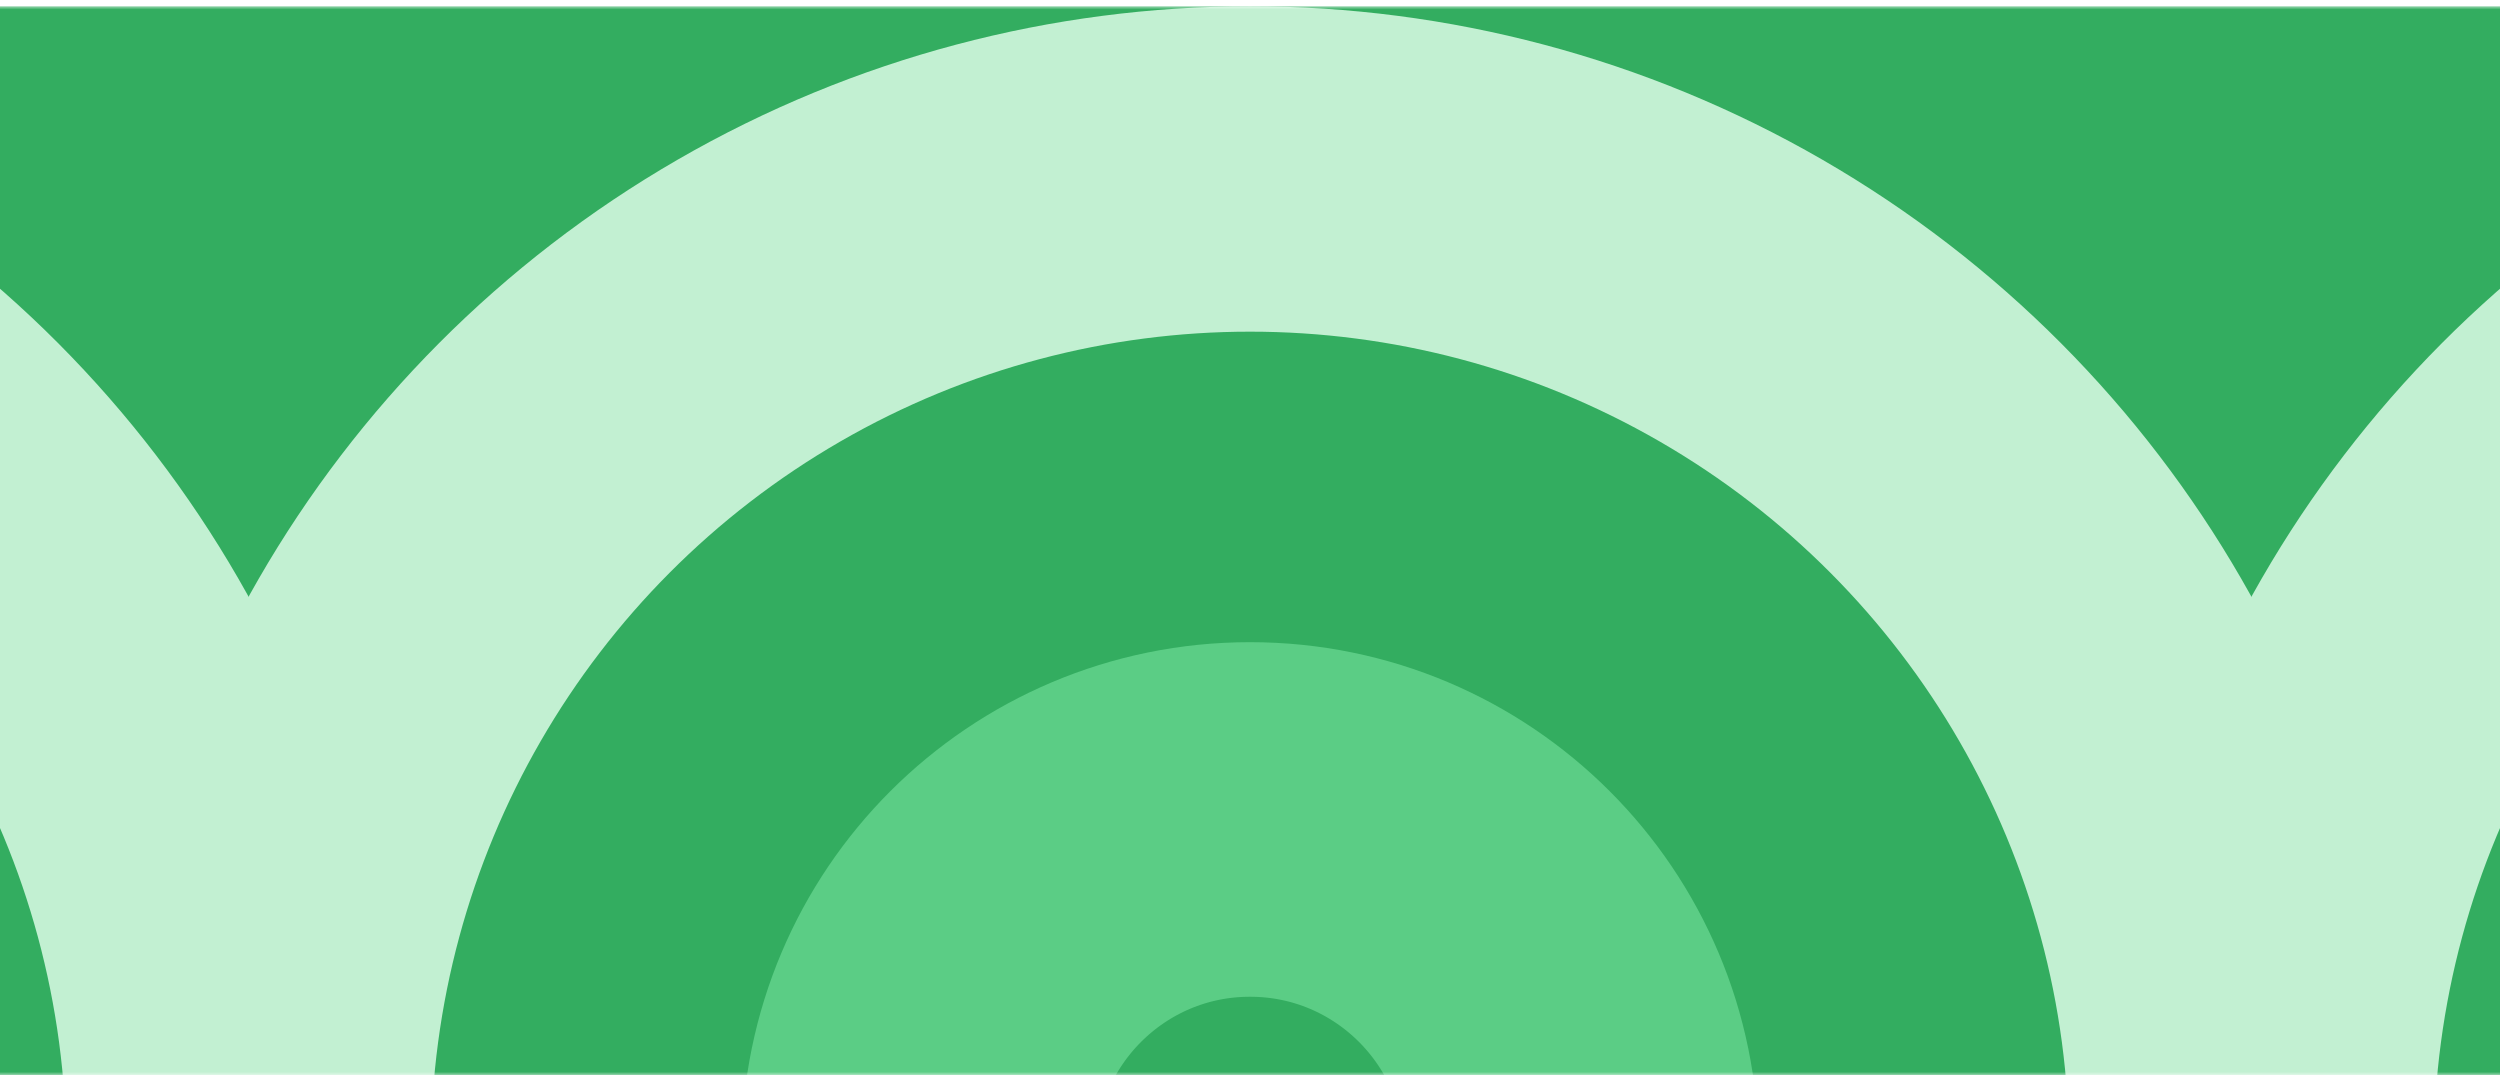
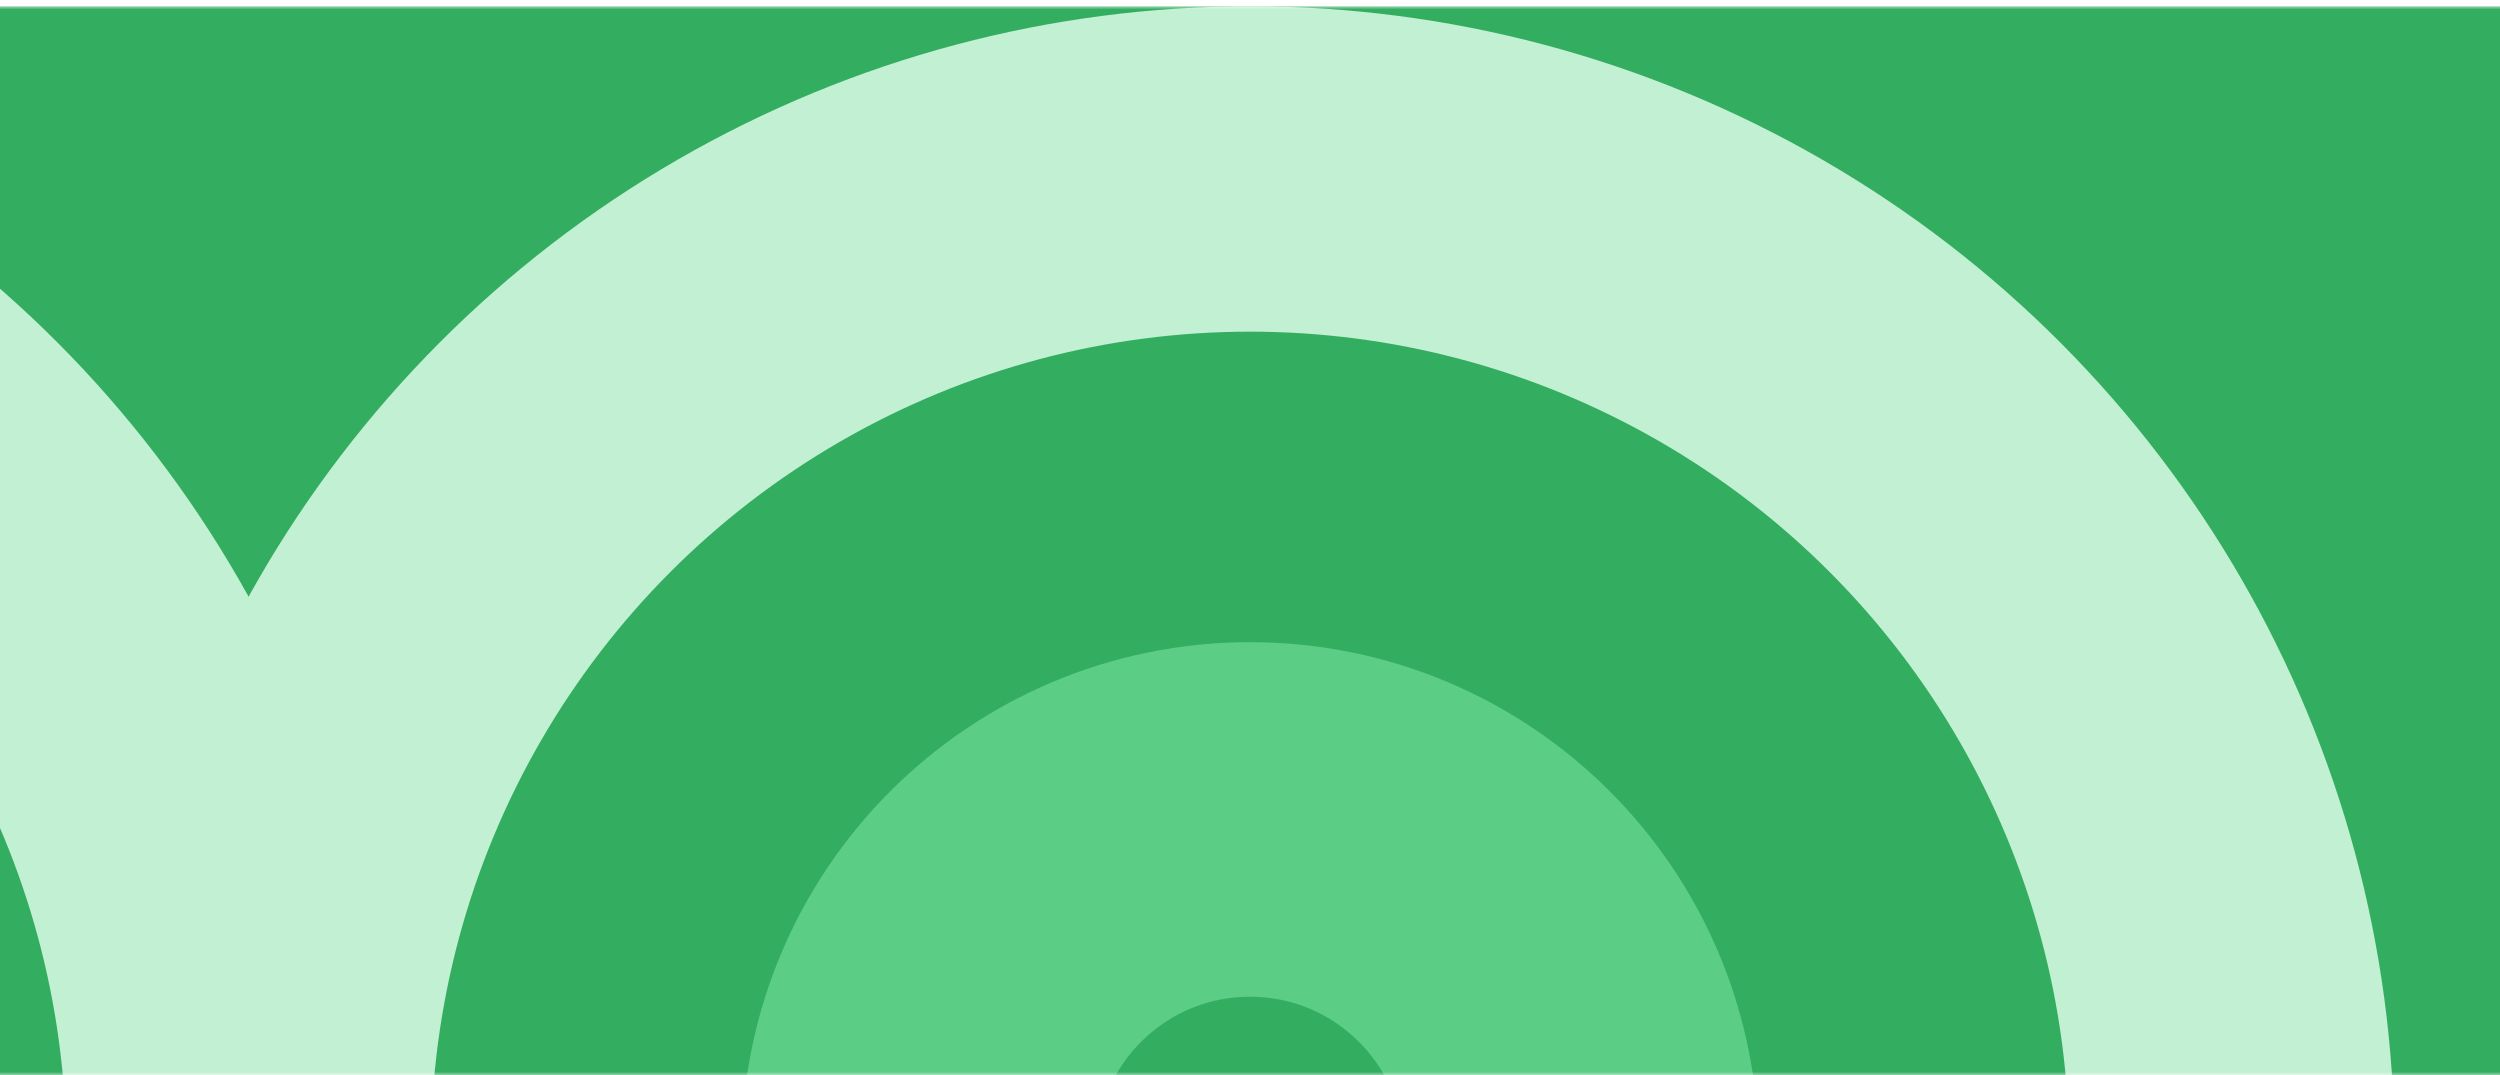
<svg xmlns="http://www.w3.org/2000/svg" width="393" height="169" viewBox="0 0 393 169" fill="none">
  <mask id="mask0_598_6868" style="mask-type:alpha" maskUnits="userSpaceOnUse" x="-299" y="0" width="991" height="169">
    <rect x="-298.258" y="0.988" width="989.517" height="168.012" fill="#33AD60" />
  </mask>
  <g mask="url(#mask0_598_6868)">
    <rect x="-298.258" y="0.988" width="989.517" height="168.012" fill="#33AD60" />
    <circle cx="-118.343" cy="180.899" r="154.336" stroke="#C2F0D2" stroke-width="51.149" />
    <circle cx="196.5" cy="180.899" r="154.336" stroke="#C2F0D2" stroke-width="51.149" />
-     <circle cx="511.348" cy="180.899" r="154.336" stroke="#C2F0D2" stroke-width="51.149" />
    <circle cx="196.502" cy="180.899" r="52.079" stroke="#5BCD85" stroke-width="55.738" />
  </g>
</svg>